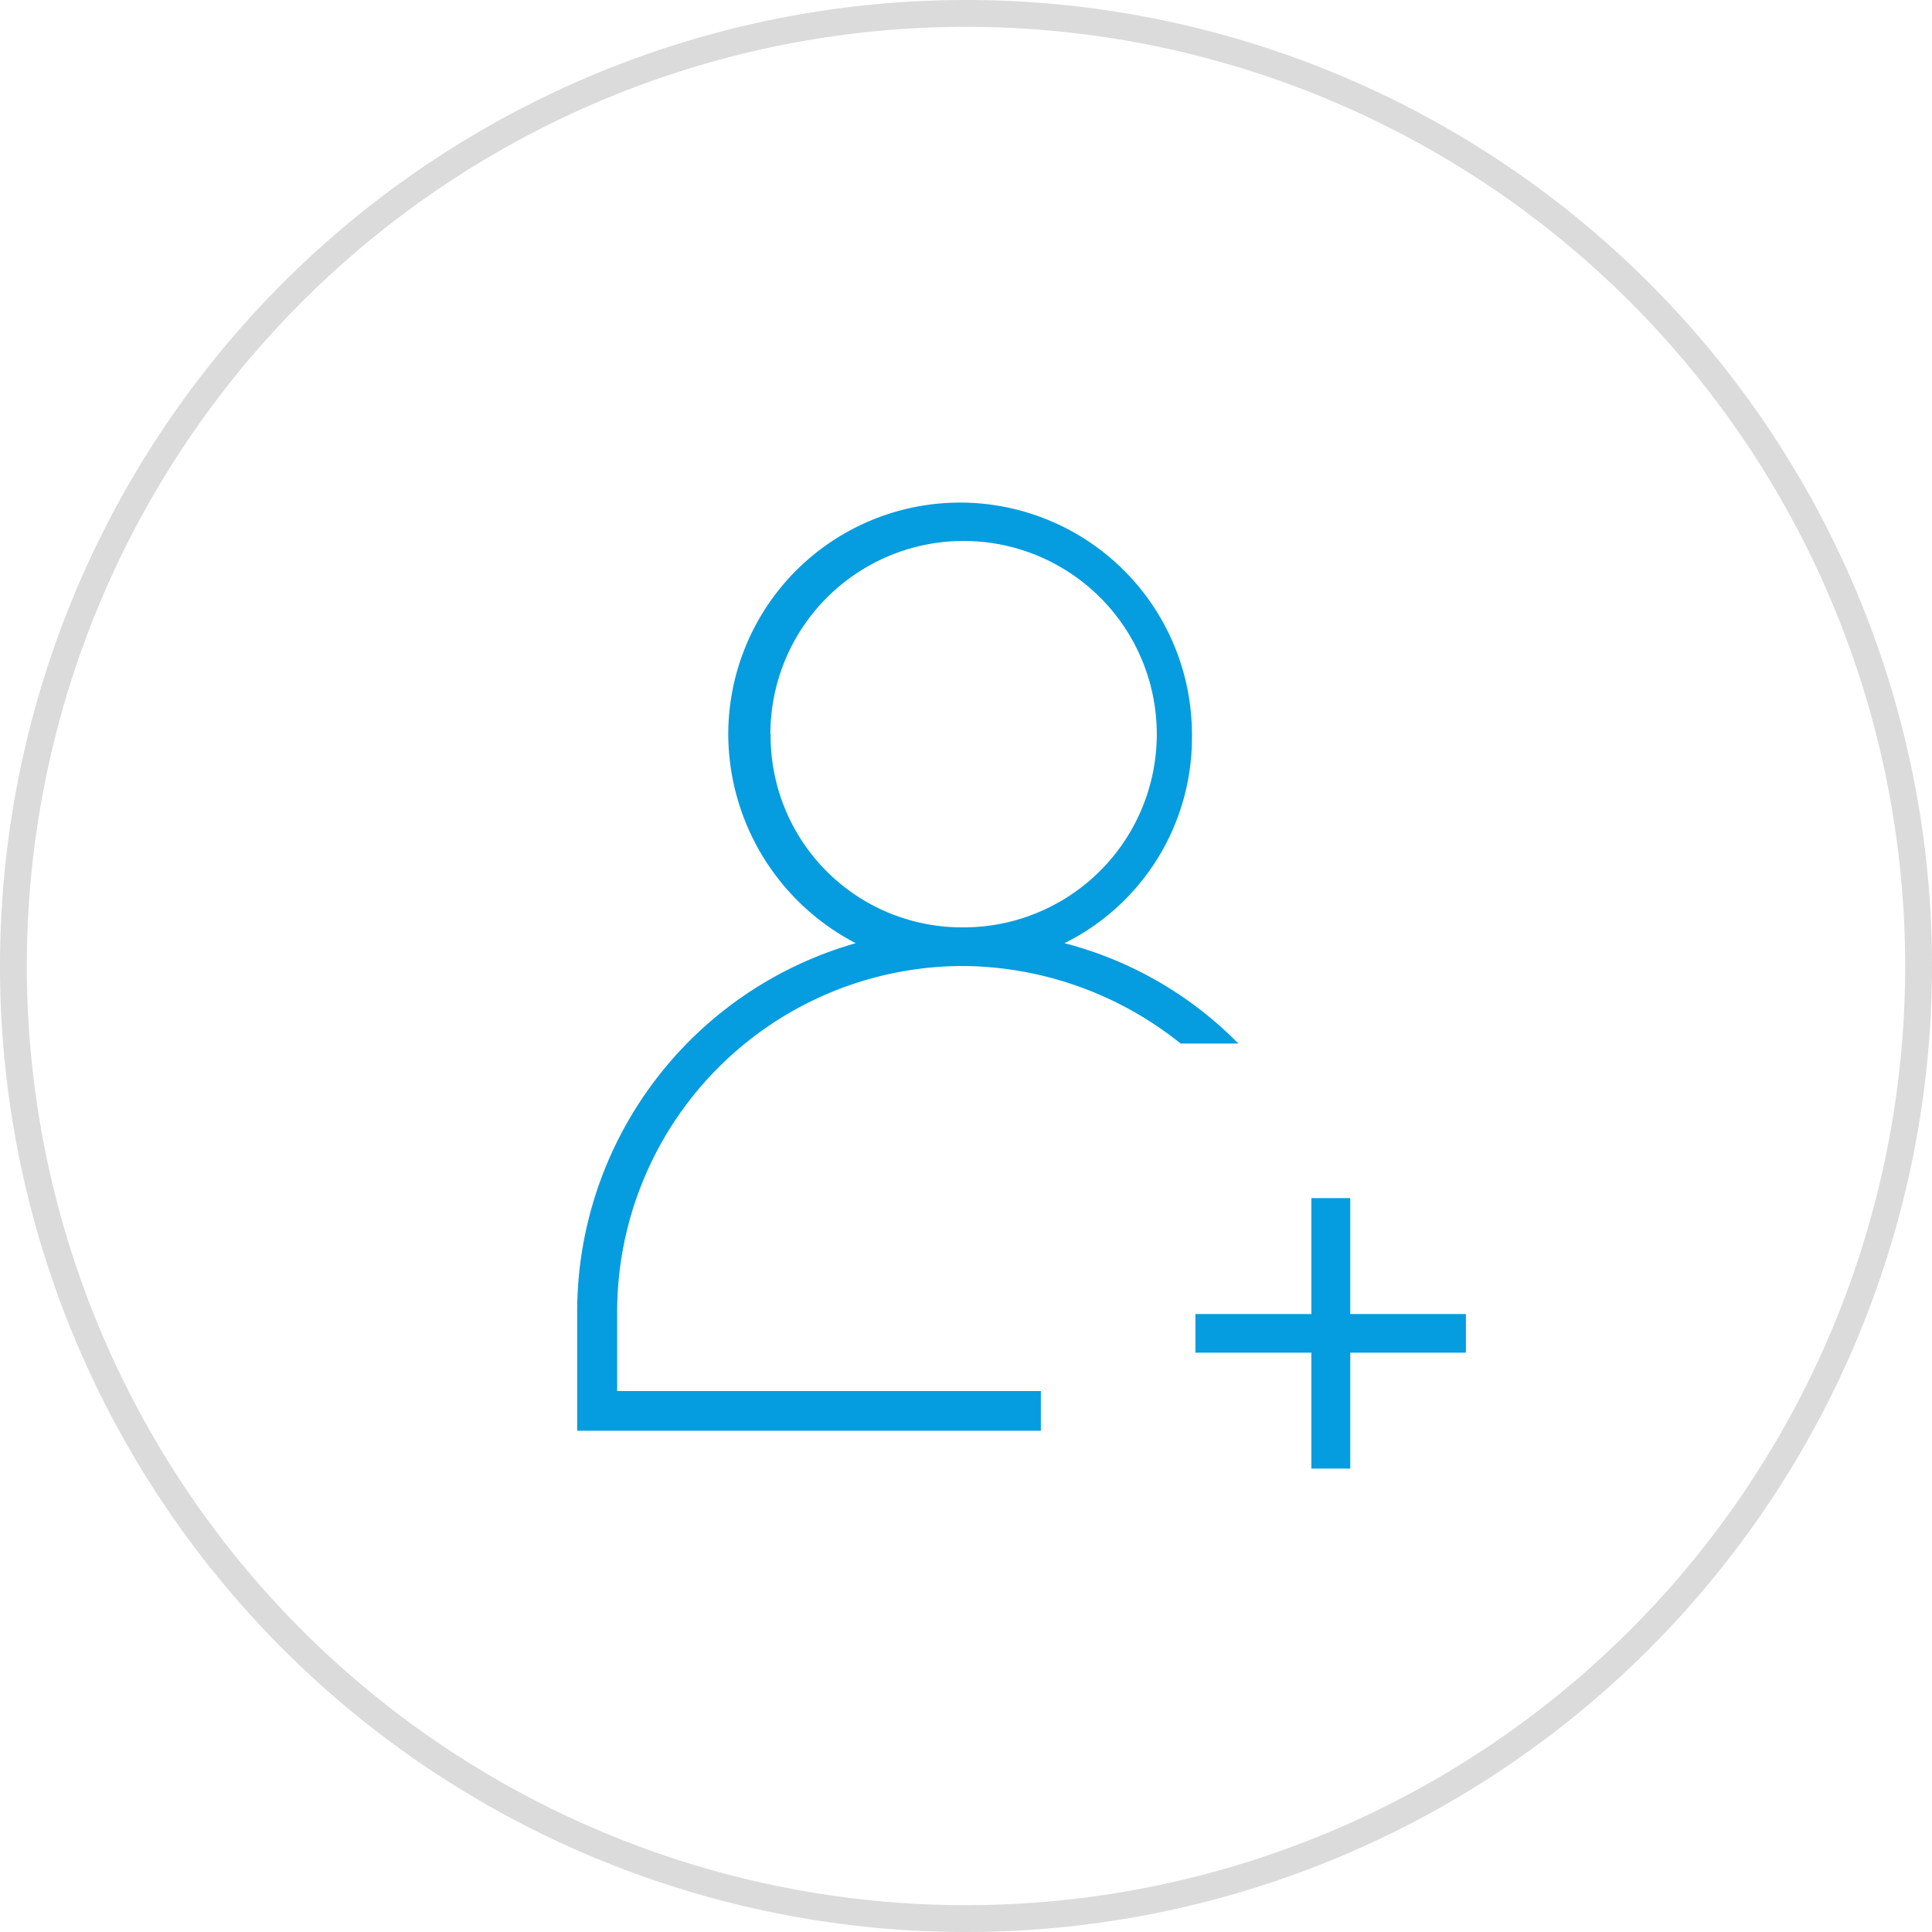
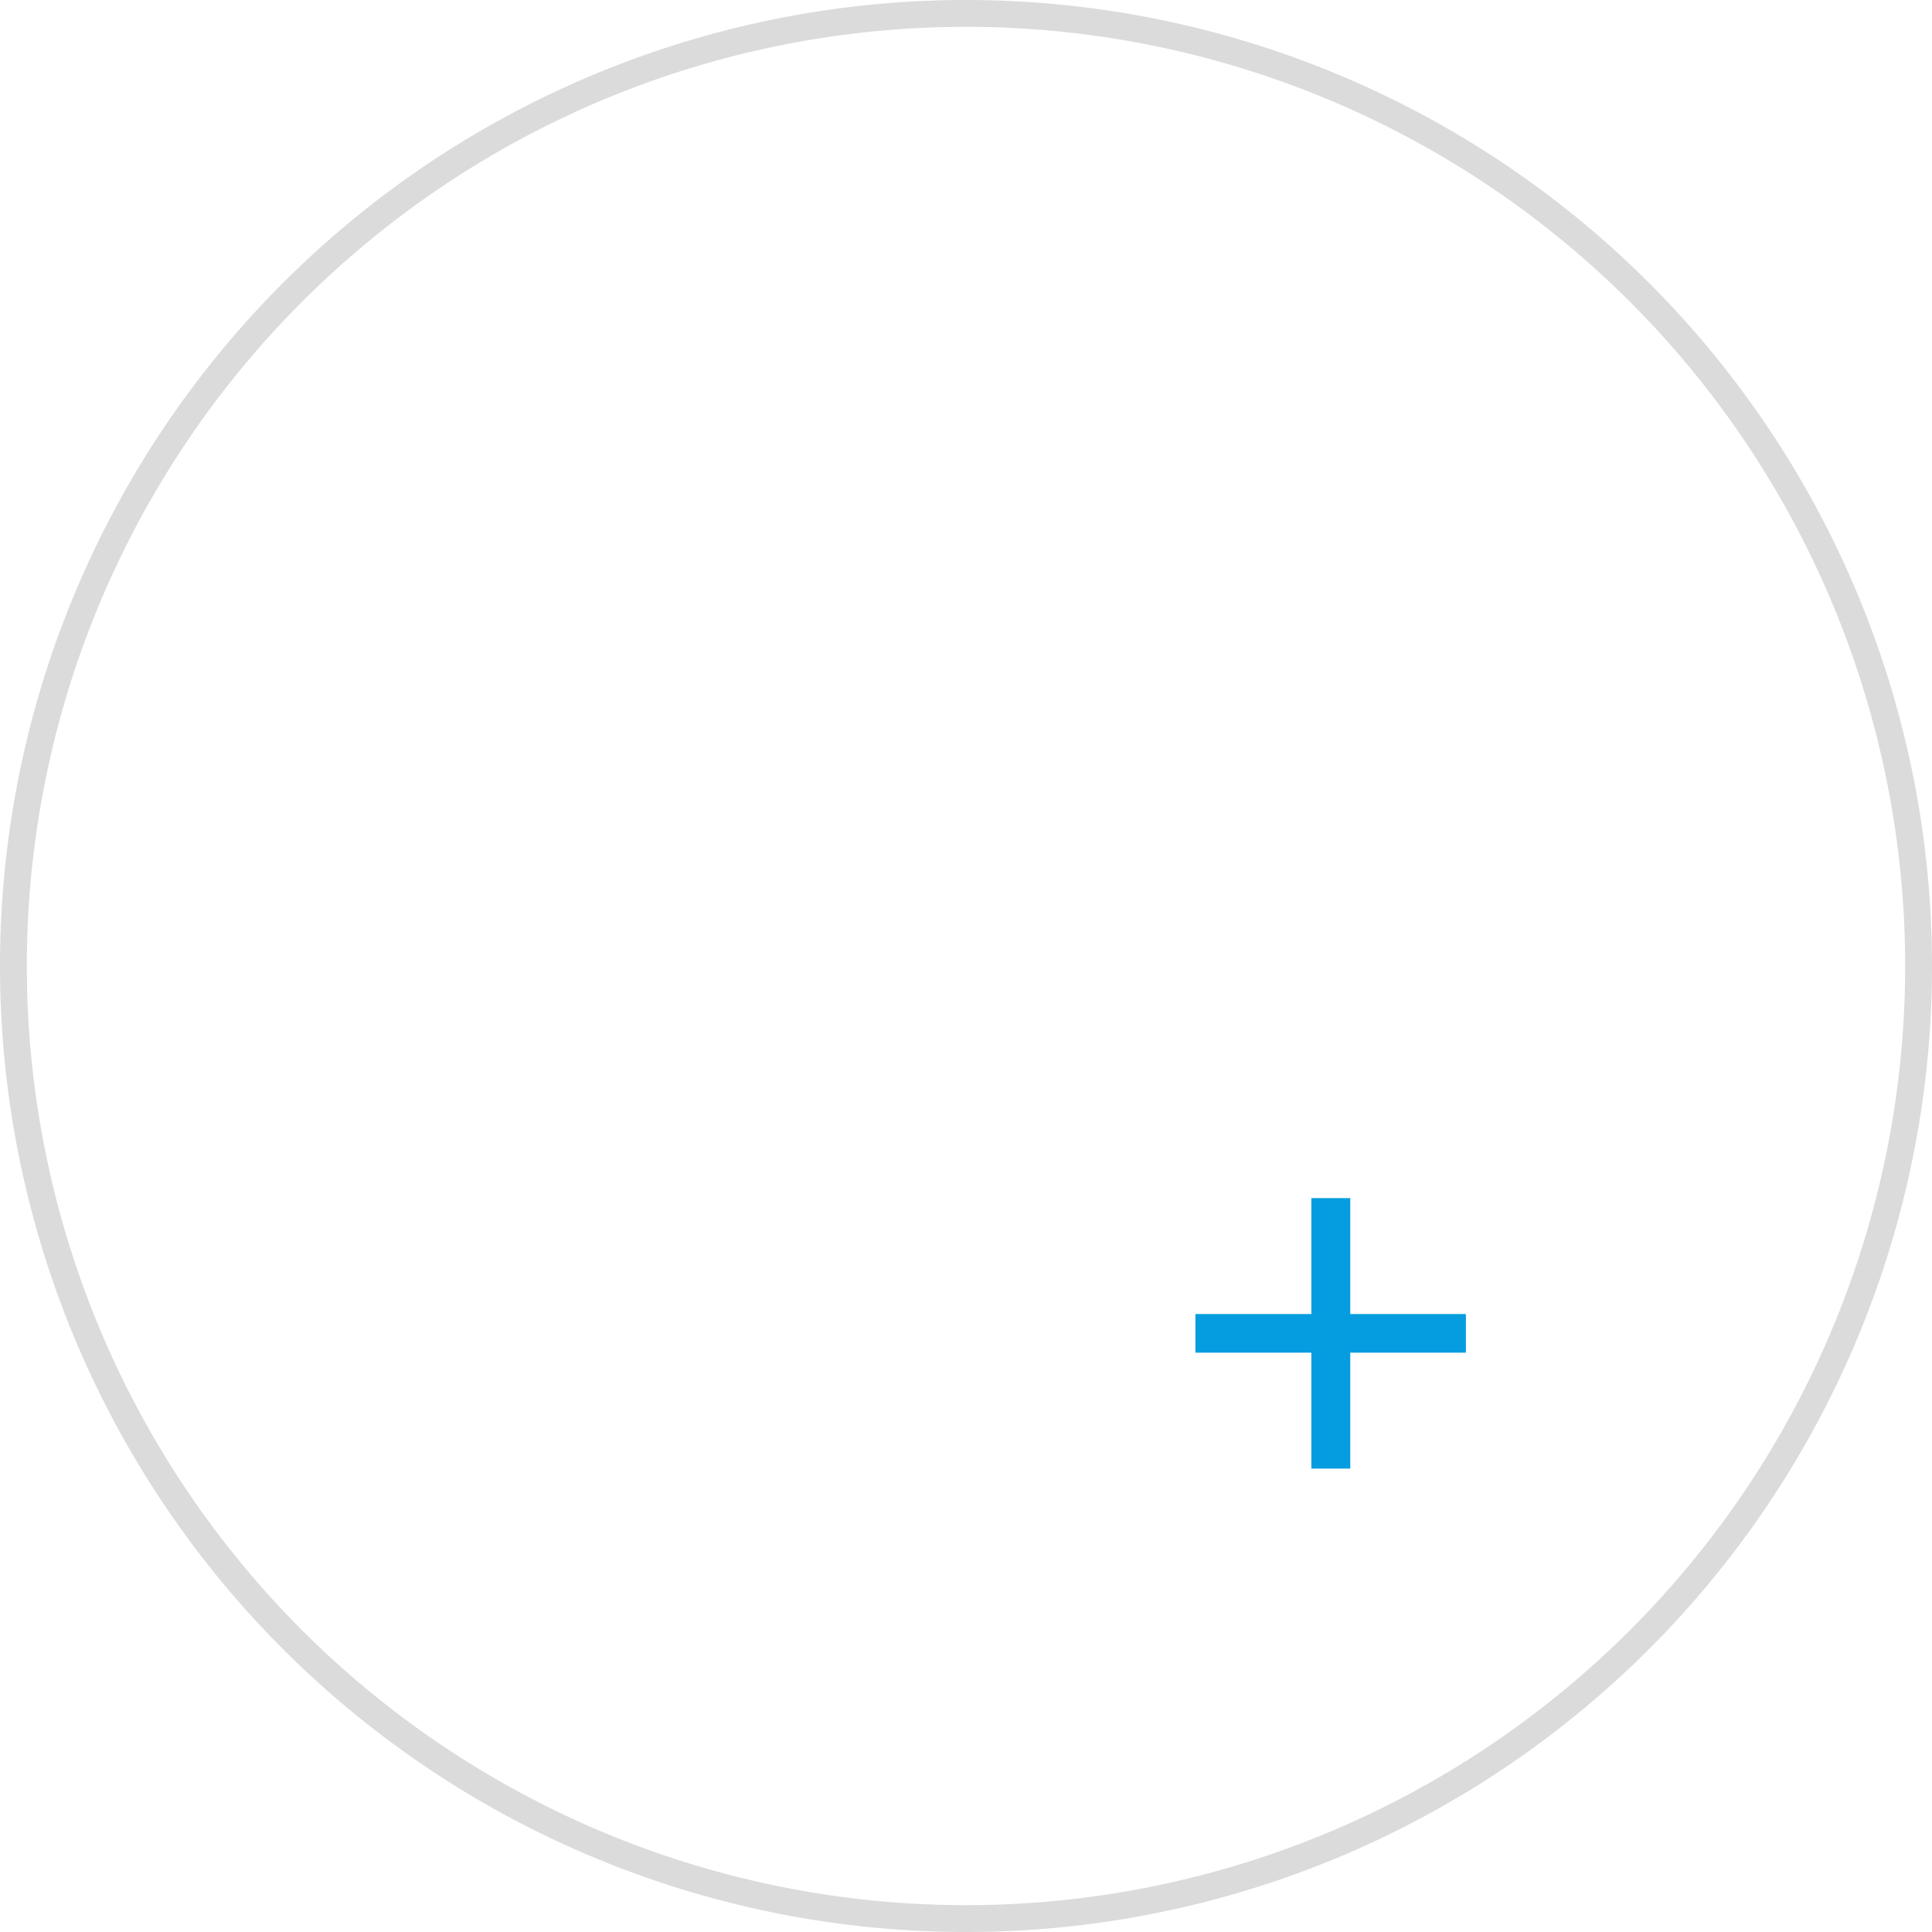
<svg xmlns="http://www.w3.org/2000/svg" viewBox="0 0 72 72">
  <defs>
    <style>.cls-1{fill:#dbdbdb;}.cls-2{fill:#059ddf;}</style>
  </defs>
  <title>user</title>
  <g id="Слой_2" data-name="Слой 2">
    <g id="Слой_1-2" data-name="Слой 1">
      <path class="cls-1" d="M36,1A35,35,0,1,1,1,36,35,35,0,0,1,36,1m0-1A36,36,0,1,0,72,36,36,36,0,0,0,36,0Z" />
-       <path class="cls-2" d="M35.91,36A13.11,13.11,0,0,1,44,38.89h2.15a14,14,0,0,0-6.48-3.74,8.55,8.55,0,0,0,4.75-7.78,8.64,8.64,0,1,0-17.28,0,8.81,8.81,0,0,0,4.75,7.78A14.29,14.29,0,0,0,21.51,49v4.32H38.79V51.84H23V49A12.9,12.9,0,0,1,35.91,36Zm-7.2-8.64a7.2,7.2,0,1,1,7.2,7.2A7.13,7.13,0,0,1,28.72,27.37Z" />
      <polygon class="cls-2" points="54.63 48.97 50.32 48.97 50.32 44.65 48.87 44.65 48.87 48.97 44.55 48.97 44.55 50.41 48.87 50.41 48.87 54.73 50.32 54.73 50.32 50.41 54.63 50.41 54.63 48.97" />
    </g>
  </g>
</svg>